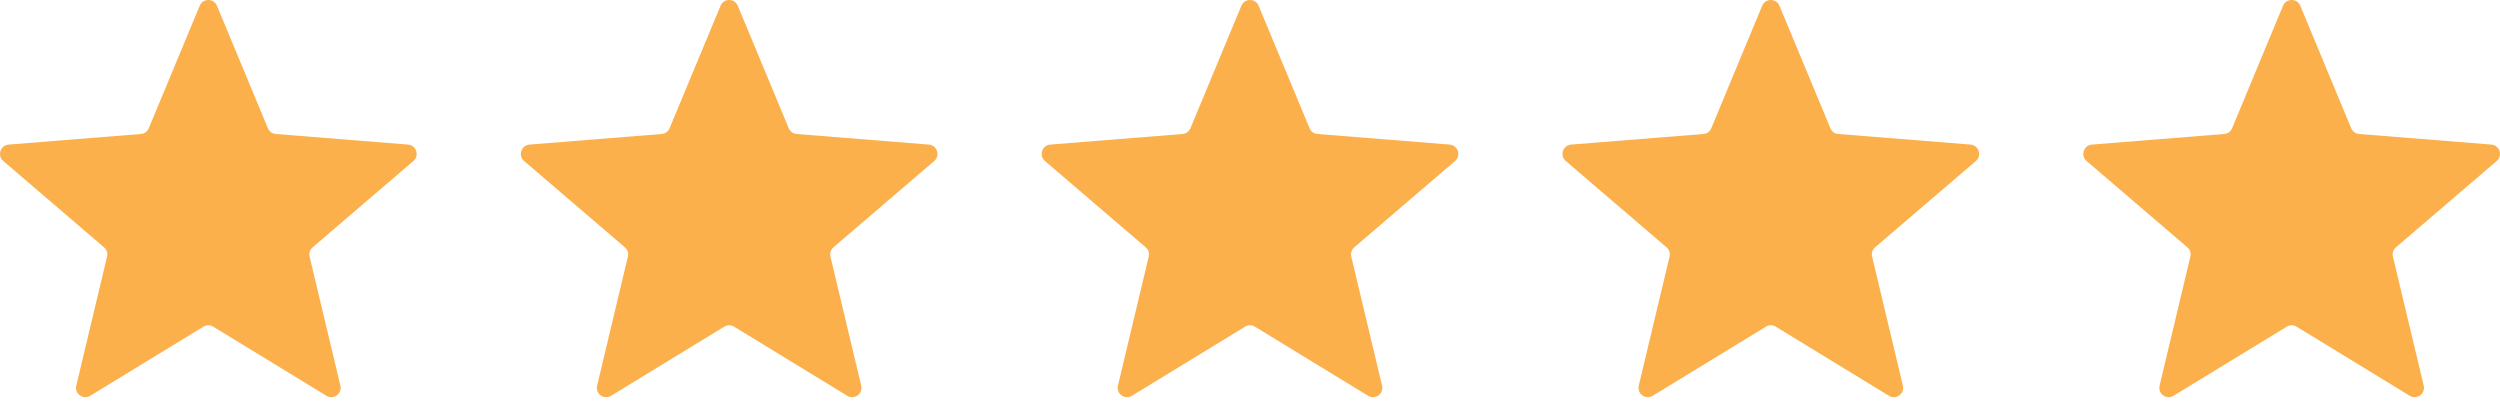
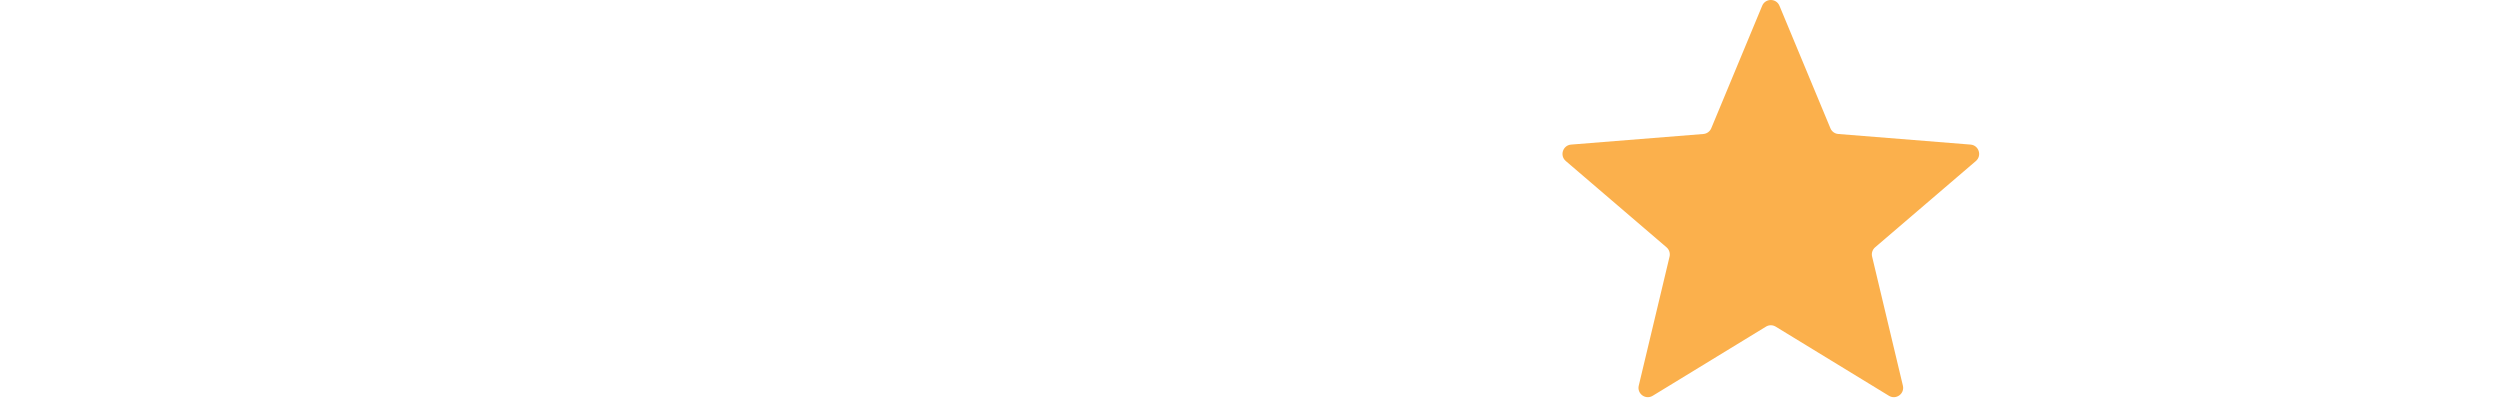
<svg xmlns="http://www.w3.org/2000/svg" width="96" height="16" viewBox="0 0 96 16" fill="none">
-   <path d="M7.669 0.221C7.791 -0.074 8.209 -0.074 8.331 0.221L10.288 4.926C10.34 5.05 10.456 5.135 10.591 5.145L15.669 5.552C15.988 5.578 16.116 5.975 15.874 6.183L12.005 9.497C11.902 9.585 11.858 9.722 11.889 9.853L13.071 14.809C13.145 15.12 12.808 15.365 12.535 15.198L8.187 12.543C8.072 12.472 7.928 12.472 7.813 12.543L3.465 15.198C3.192 15.365 2.855 15.12 2.929 14.809L4.111 9.853C4.142 9.722 4.098 9.585 3.995 9.497L0.126 6.183C-0.116 5.975 0.013 5.578 0.331 5.552L5.41 5.145C5.544 5.135 5.66 5.05 5.712 4.926L7.669 0.221Z" fill="#FBB04C" />
-   <path d="M27.669 0.221C27.791 -0.074 28.209 -0.074 28.331 0.221L30.288 4.926C30.34 5.05 30.456 5.135 30.59 5.145L35.669 5.552C35.987 5.578 36.116 5.975 35.874 6.183L32.004 9.497C31.902 9.585 31.858 9.722 31.889 9.853L33.071 14.809C33.145 15.12 32.807 15.365 32.535 15.198L28.187 12.543C28.072 12.472 27.928 12.472 27.813 12.543L23.465 15.198C23.192 15.365 22.855 15.12 22.929 14.809L24.111 9.853C24.142 9.722 24.098 9.585 23.995 9.497L20.126 6.183C19.883 5.975 20.012 5.578 20.331 5.552L25.409 5.145C25.544 5.135 25.66 5.05 25.712 4.926L27.669 0.221Z" fill="#FBB04C" />
-   <path d="M47.669 0.221C47.791 -0.074 48.209 -0.074 48.331 0.221L50.288 4.926C50.339 5.05 50.456 5.135 50.59 5.145L55.669 5.552C55.987 5.578 56.116 5.975 55.874 6.183L52.004 9.497C51.902 9.585 51.858 9.722 51.889 9.853L53.071 14.809C53.145 15.12 52.807 15.365 52.535 15.198L48.187 12.543C48.072 12.472 47.928 12.472 47.813 12.543L43.465 15.198C43.192 15.365 42.855 15.12 42.929 14.809L44.111 9.853C44.142 9.722 44.097 9.585 43.995 9.497L40.126 6.183C39.883 5.975 40.012 5.578 40.33 5.552L45.409 5.145C45.543 5.135 45.66 5.05 45.712 4.926L47.669 0.221Z" fill="#FBB04C" />
  <path d="M67.668 0.221C67.791 -0.074 68.208 -0.074 68.331 0.221L70.288 4.926C70.339 5.05 70.456 5.135 70.59 5.145L75.669 5.552C75.987 5.578 76.116 5.975 75.874 6.183L72.004 9.497C71.902 9.585 71.857 9.722 71.889 9.853L73.071 14.809C73.145 15.12 72.807 15.365 72.535 15.198L68.187 12.543C68.072 12.472 67.927 12.472 67.813 12.543L63.464 15.198C63.192 15.365 62.854 15.12 62.928 14.809L64.111 9.853C64.142 9.722 64.097 9.585 63.995 9.497L60.126 6.183C59.883 5.975 60.012 5.578 60.33 5.552L65.409 5.145C65.543 5.135 65.66 5.05 65.712 4.926L67.668 0.221Z" fill="#FBB04C" />
-   <path d="M87.668 0.221C87.791 -0.074 88.208 -0.074 88.331 0.221L90.287 4.926C90.339 5.05 90.456 5.135 90.59 5.145L95.669 5.552C95.987 5.578 96.116 5.975 95.874 6.183L92.004 9.497C91.902 9.585 91.857 9.722 91.888 9.853L93.071 14.809C93.145 15.12 92.807 15.365 92.535 15.198L88.187 12.543C88.072 12.472 87.927 12.472 87.813 12.543L83.464 15.198C83.192 15.365 82.854 15.12 82.928 14.809L84.111 9.853C84.142 9.722 84.097 9.585 83.995 9.497L80.125 6.183C79.883 5.975 80.012 5.578 80.33 5.552L85.409 5.145C85.543 5.135 85.66 5.05 85.712 4.926L87.668 0.221Z" fill="#FBB04C" />
</svg>